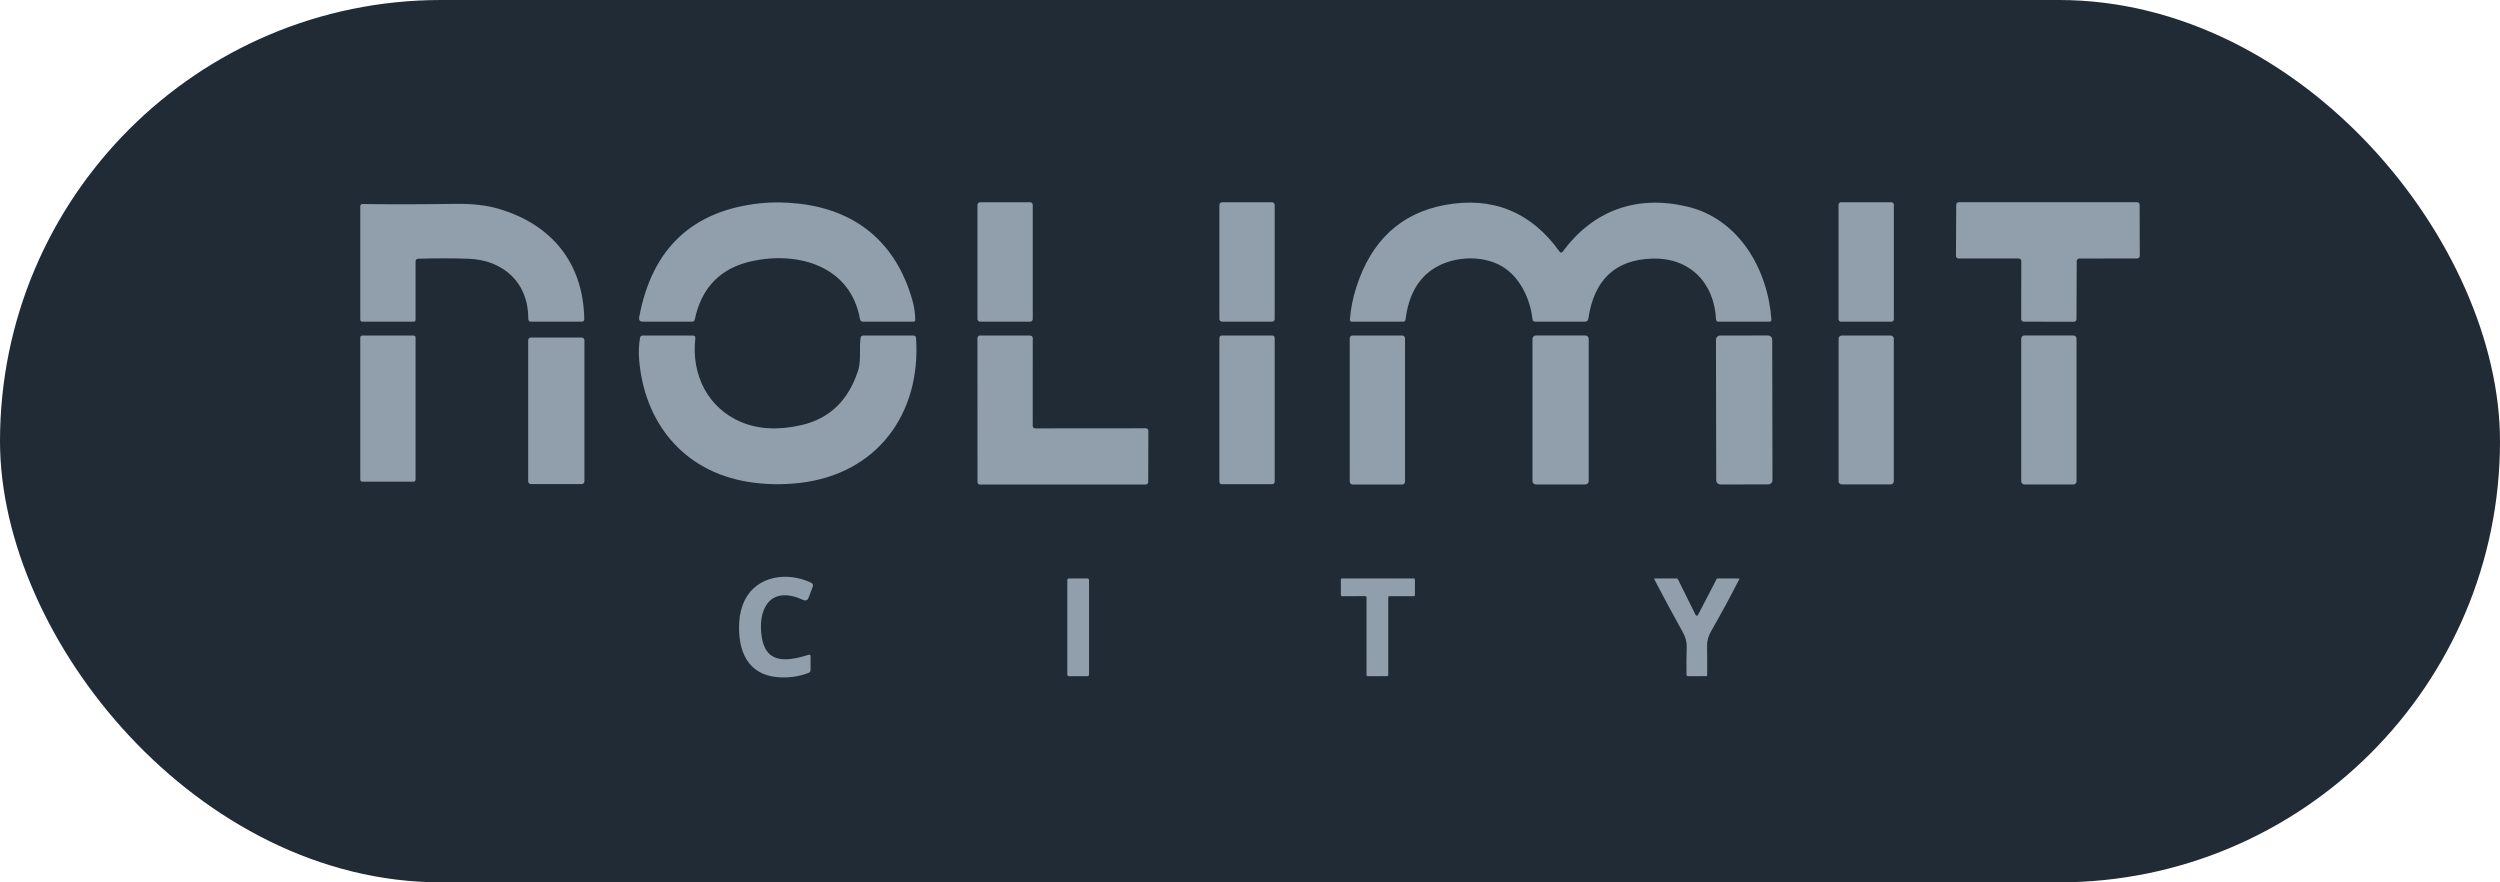
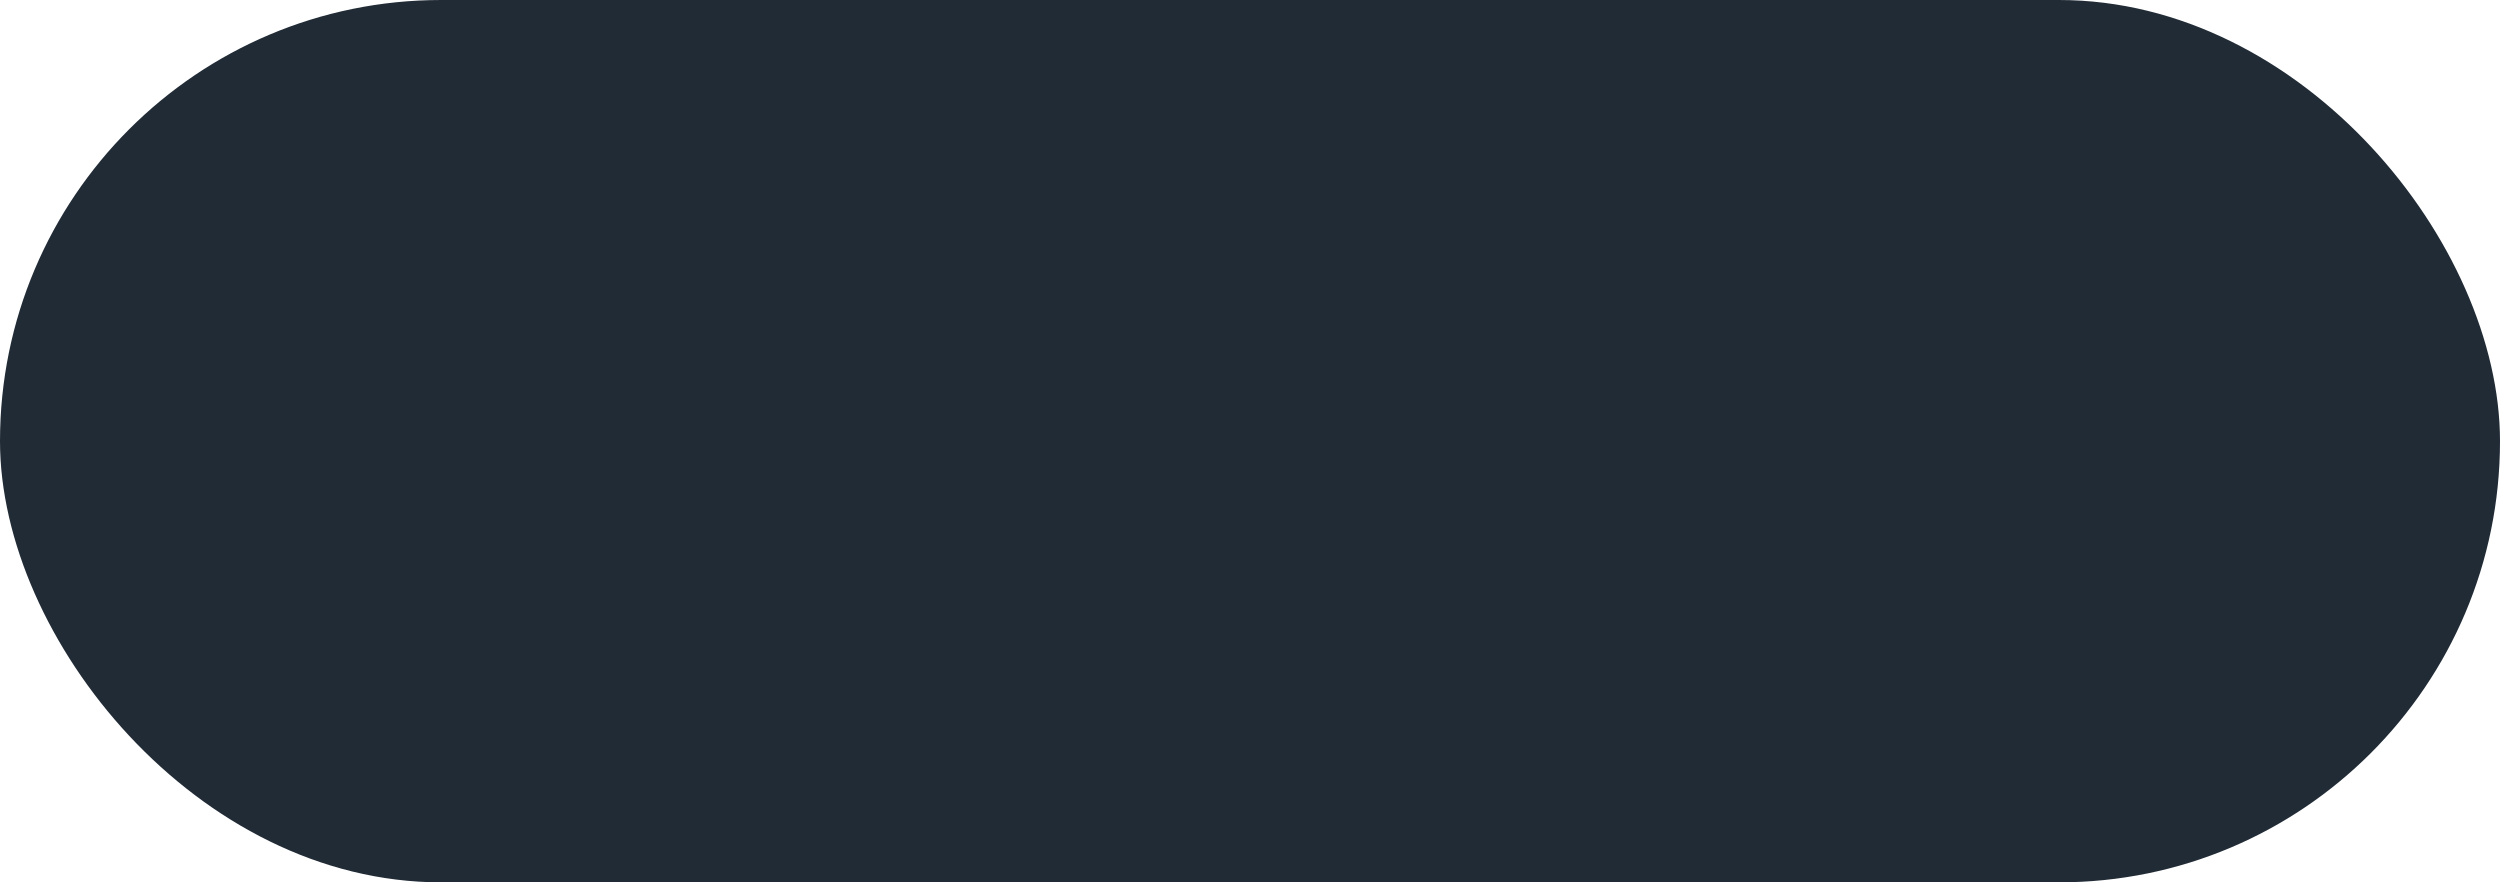
<svg xmlns="http://www.w3.org/2000/svg" width="136" height="48" viewBox="0 0 136 48" fill="none">
  <rect width="136" height="48" rx="24" fill="#212B36" />
  <g clip-path="url(#clip0_286_42646)">
    <path fill-rule="evenodd" clip-rule="evenodd" d="M109.817 14.06L106.544 14.062C106.507 14.062 106.472 14.047 106.446 14.021C106.419 13.995 106.405 13.959 106.405 13.922L106.418 11.14C106.418 11.103 106.432 11.067 106.459 11.041C106.485 11.015 106.52 11 106.557 11H116.257C116.294 11 116.329 11.015 116.356 11.041C116.382 11.067 116.396 11.103 116.396 11.14L116.403 13.92C116.403 13.957 116.388 13.993 116.362 14.019C116.336 14.045 116.3 14.06 116.263 14.06L113.113 14.064C113.076 14.064 113.041 14.079 113.014 14.105C112.988 14.131 112.973 14.167 112.973 14.204L112.961 17.365C112.961 17.402 112.946 17.437 112.92 17.463C112.894 17.49 112.858 17.504 112.821 17.504L110.094 17.498C110.057 17.498 110.022 17.483 109.995 17.457C109.969 17.431 109.954 17.395 109.954 17.358L109.957 14.2C109.957 14.162 109.942 14.127 109.916 14.101C109.89 14.075 109.854 14.06 109.817 14.06ZM56.036 11.002H53.32C53.239 11.002 53.173 11.068 53.173 11.148V17.354C53.173 17.434 53.239 17.5 53.32 17.5H56.036C56.116 17.5 56.182 17.434 56.182 17.354V11.148C56.182 11.068 56.116 11.002 56.036 11.002ZM46.785 17.369C46.28 14.479 43.438 13.652 40.898 14.208C39.196 14.582 38.162 15.639 37.797 17.378C37.78 17.459 37.73 17.5 37.647 17.5H34.978C34.81 17.5 34.741 17.418 34.772 17.253C35.469 13.504 37.679 11.438 41.4 11.054C42.022 10.989 42.695 10.996 43.42 11.075C46.555 11.415 48.736 13.175 49.632 16.329C49.733 16.686 49.785 17.037 49.789 17.384C49.789 17.461 49.751 17.5 49.675 17.5H46.94C46.903 17.5 46.867 17.487 46.839 17.463C46.81 17.439 46.791 17.406 46.785 17.369ZM66.483 11.002H69.195C69.276 11.002 69.343 11.069 69.343 11.15V17.352C69.343 17.434 69.276 17.5 69.195 17.5H66.483C66.401 17.5 66.335 17.434 66.335 17.352V11.15C66.335 11.069 66.401 11.002 66.483 11.002ZM85.02 13.68C86.66 11.453 89.028 10.587 91.776 11.236C94.608 11.902 96.17 14.659 96.364 17.378C96.369 17.459 96.331 17.5 96.25 17.5H93.471C93.441 17.5 93.412 17.488 93.39 17.468C93.368 17.447 93.355 17.419 93.353 17.388C93.261 15.392 91.931 14.01 89.889 14.068C87.882 14.124 86.722 15.209 86.408 17.324C86.391 17.441 86.323 17.5 86.204 17.5H83.514C83.478 17.5 83.443 17.487 83.416 17.463C83.389 17.438 83.372 17.405 83.368 17.369C83.256 16.357 82.781 15.283 81.971 14.666C80.869 13.828 79.122 13.899 78.015 14.597C77.14 15.15 76.622 16.078 76.462 17.38C76.452 17.46 76.406 17.5 76.324 17.5H73.539C73.525 17.5 73.51 17.497 73.497 17.491C73.484 17.485 73.472 17.477 73.462 17.466C73.452 17.455 73.444 17.442 73.44 17.428C73.435 17.414 73.433 17.399 73.434 17.384C73.481 16.787 73.597 16.201 73.782 15.628C74.597 13.087 76.206 11.595 78.608 11.15C81.206 10.669 83.308 11.548 84.831 13.677C84.893 13.765 84.956 13.765 85.02 13.68ZM100.15 11.002H102.892C102.965 11.002 103.025 11.062 103.025 11.135V17.367C103.025 17.44 102.965 17.5 102.892 17.5H100.15C100.076 17.5 100.016 17.44 100.016 17.367V11.135C100.016 11.062 100.076 11.002 100.15 11.002ZM22.607 17.393V14.213C22.607 14.177 22.622 14.142 22.647 14.117C22.672 14.091 22.706 14.076 22.743 14.075C23.707 14.046 24.616 14.046 25.47 14.075C27.403 14.137 28.753 15.405 28.738 17.337C28.738 17.446 28.792 17.5 28.901 17.5H31.643C31.739 17.5 31.786 17.451 31.785 17.354C31.727 14.266 29.98 12.21 27.156 11.367C26.499 11.171 25.727 11.079 24.84 11.09C22.948 11.118 21.242 11.12 19.724 11.099C19.641 11.099 19.599 11.14 19.599 11.224V17.393C19.599 17.421 19.61 17.447 19.631 17.467C19.651 17.487 19.678 17.498 19.707 17.498L22.5 17.5C22.572 17.5 22.607 17.464 22.607 17.393ZM22.498 18.252H19.709C19.648 18.252 19.599 18.301 19.599 18.362V26.093C19.599 26.153 19.648 26.203 19.709 26.203H22.498C22.558 26.203 22.607 26.153 22.607 26.093V18.362C22.607 18.301 22.558 18.252 22.498 18.252ZM43.508 26.271C47.748 25.781 50.114 22.466 49.832 18.385C49.826 18.298 49.779 18.254 49.69 18.254L46.946 18.252C46.915 18.252 46.884 18.264 46.861 18.284C46.837 18.305 46.822 18.333 46.818 18.364C46.78 18.614 46.782 18.864 46.784 19.113C46.786 19.469 46.789 19.821 46.678 20.165C46.154 21.782 45.132 22.767 43.614 23.121C42.362 23.413 41.259 23.358 40.305 22.954C38.532 22.201 37.599 20.424 37.825 18.402C37.836 18.304 37.793 18.254 37.694 18.254L34.969 18.252C34.882 18.252 34.831 18.295 34.817 18.381C34.754 18.761 34.736 19.137 34.765 19.511C35.025 22.954 37.15 25.635 40.683 26.211C41.605 26.361 42.547 26.381 43.508 26.271ZM56.315 23.304L62.336 23.299C62.354 23.299 62.371 23.303 62.388 23.31C62.404 23.317 62.419 23.327 62.431 23.339C62.444 23.352 62.454 23.367 62.461 23.383C62.468 23.399 62.471 23.417 62.471 23.435L62.463 26.224C62.463 26.26 62.448 26.294 62.423 26.32C62.398 26.345 62.363 26.359 62.327 26.359H53.311C53.275 26.359 53.241 26.345 53.215 26.32C53.19 26.294 53.176 26.26 53.176 26.224L53.173 18.387C53.173 18.352 53.188 18.317 53.213 18.292C53.239 18.266 53.273 18.252 53.309 18.252L56.046 18.254C56.082 18.254 56.117 18.268 56.142 18.294C56.167 18.319 56.182 18.354 56.182 18.39L56.18 23.168C56.18 23.204 56.194 23.239 56.219 23.264C56.245 23.29 56.279 23.304 56.315 23.304ZM66.464 18.252H69.214C69.285 18.252 69.343 18.31 69.343 18.381V26.211C69.343 26.282 69.285 26.34 69.214 26.34H66.464C66.392 26.34 66.335 26.282 66.335 26.211V18.381C66.335 18.31 66.392 18.252 66.464 18.252ZM76.279 18.252H73.58C73.495 18.252 73.426 18.321 73.426 18.407V26.203C73.426 26.288 73.495 26.357 73.58 26.357H76.279C76.365 26.357 76.434 26.288 76.434 26.203V18.407C76.434 18.321 76.365 18.252 76.279 18.252ZM83.553 18.25H86.239C86.342 18.25 86.426 18.334 86.426 18.437V26.168C86.426 26.271 86.342 26.355 86.239 26.355H83.553C83.449 26.355 83.366 26.271 83.366 26.168V18.437C83.366 18.334 83.449 18.25 83.553 18.25ZM96.178 18.25L93.578 18.254C93.451 18.255 93.348 18.358 93.349 18.485L93.362 26.126C93.362 26.253 93.465 26.355 93.592 26.355L96.192 26.351C96.319 26.35 96.422 26.247 96.422 26.12L96.409 18.479C96.408 18.352 96.305 18.25 96.178 18.25ZM100.193 18.252H102.849C102.945 18.252 103.023 18.33 103.023 18.426V26.179C103.023 26.275 102.945 26.353 102.849 26.353H100.193C100.097 26.353 100.019 26.275 100.019 26.179V18.426C100.019 18.33 100.097 18.252 100.193 18.252ZM112.791 18.25H110.126C110.031 18.25 109.955 18.327 109.955 18.422V26.183C109.955 26.278 110.031 26.355 110.126 26.355H112.791C112.886 26.355 112.963 26.278 112.963 26.183V18.422C112.963 18.327 112.886 18.25 112.791 18.25ZM28.882 18.362H31.645C31.727 18.362 31.793 18.428 31.793 18.51V26.185C31.793 26.267 31.727 26.334 31.645 26.334H28.882C28.8 26.334 28.733 26.267 28.733 26.185V18.51C28.733 18.428 28.8 18.362 28.882 18.362ZM43.68 32.632C42.013 31.869 41.269 32.962 41.411 34.443C41.572 36.115 42.698 36.02 43.985 35.623C44.057 35.6 44.093 35.626 44.095 35.702V36.452C44.095 36.485 44.085 36.518 44.066 36.545C44.047 36.572 44.021 36.593 43.99 36.605C43.473 36.802 42.929 36.882 42.359 36.843C40.642 36.727 40.13 35.365 40.212 33.861C40.238 33.408 40.34 33.003 40.517 32.645C41.175 31.325 42.829 31.084 44.114 31.695C44.219 31.743 44.25 31.822 44.209 31.931L43.992 32.505C43.933 32.658 43.829 32.7 43.68 32.632ZM58.15 31.469H59.156C59.204 31.469 59.244 31.509 59.244 31.557V36.697C59.244 36.746 59.204 36.785 59.156 36.785H58.15C58.101 36.785 58.062 36.746 58.062 36.697V31.557C58.062 31.509 58.101 31.469 58.15 31.469ZM75.521 32.498V36.716C75.521 36.734 75.514 36.751 75.501 36.764C75.489 36.776 75.472 36.783 75.454 36.783L74.405 36.785C74.388 36.785 74.371 36.778 74.358 36.766C74.346 36.753 74.339 36.736 74.339 36.718V32.496C74.339 32.478 74.332 32.462 74.319 32.449C74.307 32.437 74.29 32.43 74.272 32.43L73.011 32.434C72.993 32.434 72.976 32.427 72.964 32.414C72.951 32.402 72.944 32.385 72.944 32.367L72.942 31.534C72.942 31.516 72.949 31.499 72.962 31.486C72.974 31.474 72.991 31.467 73.009 31.467H76.904C76.922 31.467 76.939 31.474 76.951 31.486C76.964 31.499 76.971 31.516 76.971 31.534V32.367C76.971 32.385 76.964 32.402 76.951 32.414C76.939 32.427 76.922 32.434 76.904 32.434L75.587 32.432C75.57 32.432 75.553 32.439 75.54 32.451C75.528 32.464 75.521 32.481 75.521 32.498ZM92.269 33.482C92.259 33.476 92.25 33.466 92.244 33.455L91.278 31.512C91.262 31.482 91.237 31.467 91.202 31.467L90.018 31.469C89.987 31.469 89.978 31.483 89.993 31.512C90.498 32.483 91.014 33.44 91.54 34.383C91.694 34.658 91.767 34.928 91.757 35.193C91.74 35.664 91.736 36.165 91.746 36.695C91.747 36.755 91.778 36.785 91.838 36.785L92.812 36.783C92.849 36.783 92.868 36.764 92.87 36.727C92.875 36.196 92.874 35.66 92.865 35.12C92.861 34.862 92.933 34.603 93.082 34.342C93.63 33.388 94.141 32.443 94.617 31.506C94.628 31.483 94.621 31.471 94.595 31.471L93.426 31.467C93.418 31.467 93.411 31.469 93.405 31.474C93.398 31.478 93.393 31.484 93.39 31.491L92.367 33.457C92.361 33.468 92.352 33.477 92.341 33.484C92.33 33.49 92.318 33.493 92.305 33.493C92.292 33.493 92.28 33.489 92.269 33.482Z" fill="#919EAB" />
  </g>
  <defs>
    <clipPath id="clip0_286_42646">
-       <rect width="96.909" height="26" fill="white" transform="translate(19.545 11)" />
-     </clipPath>
+       </clipPath>
  </defs>
</svg>